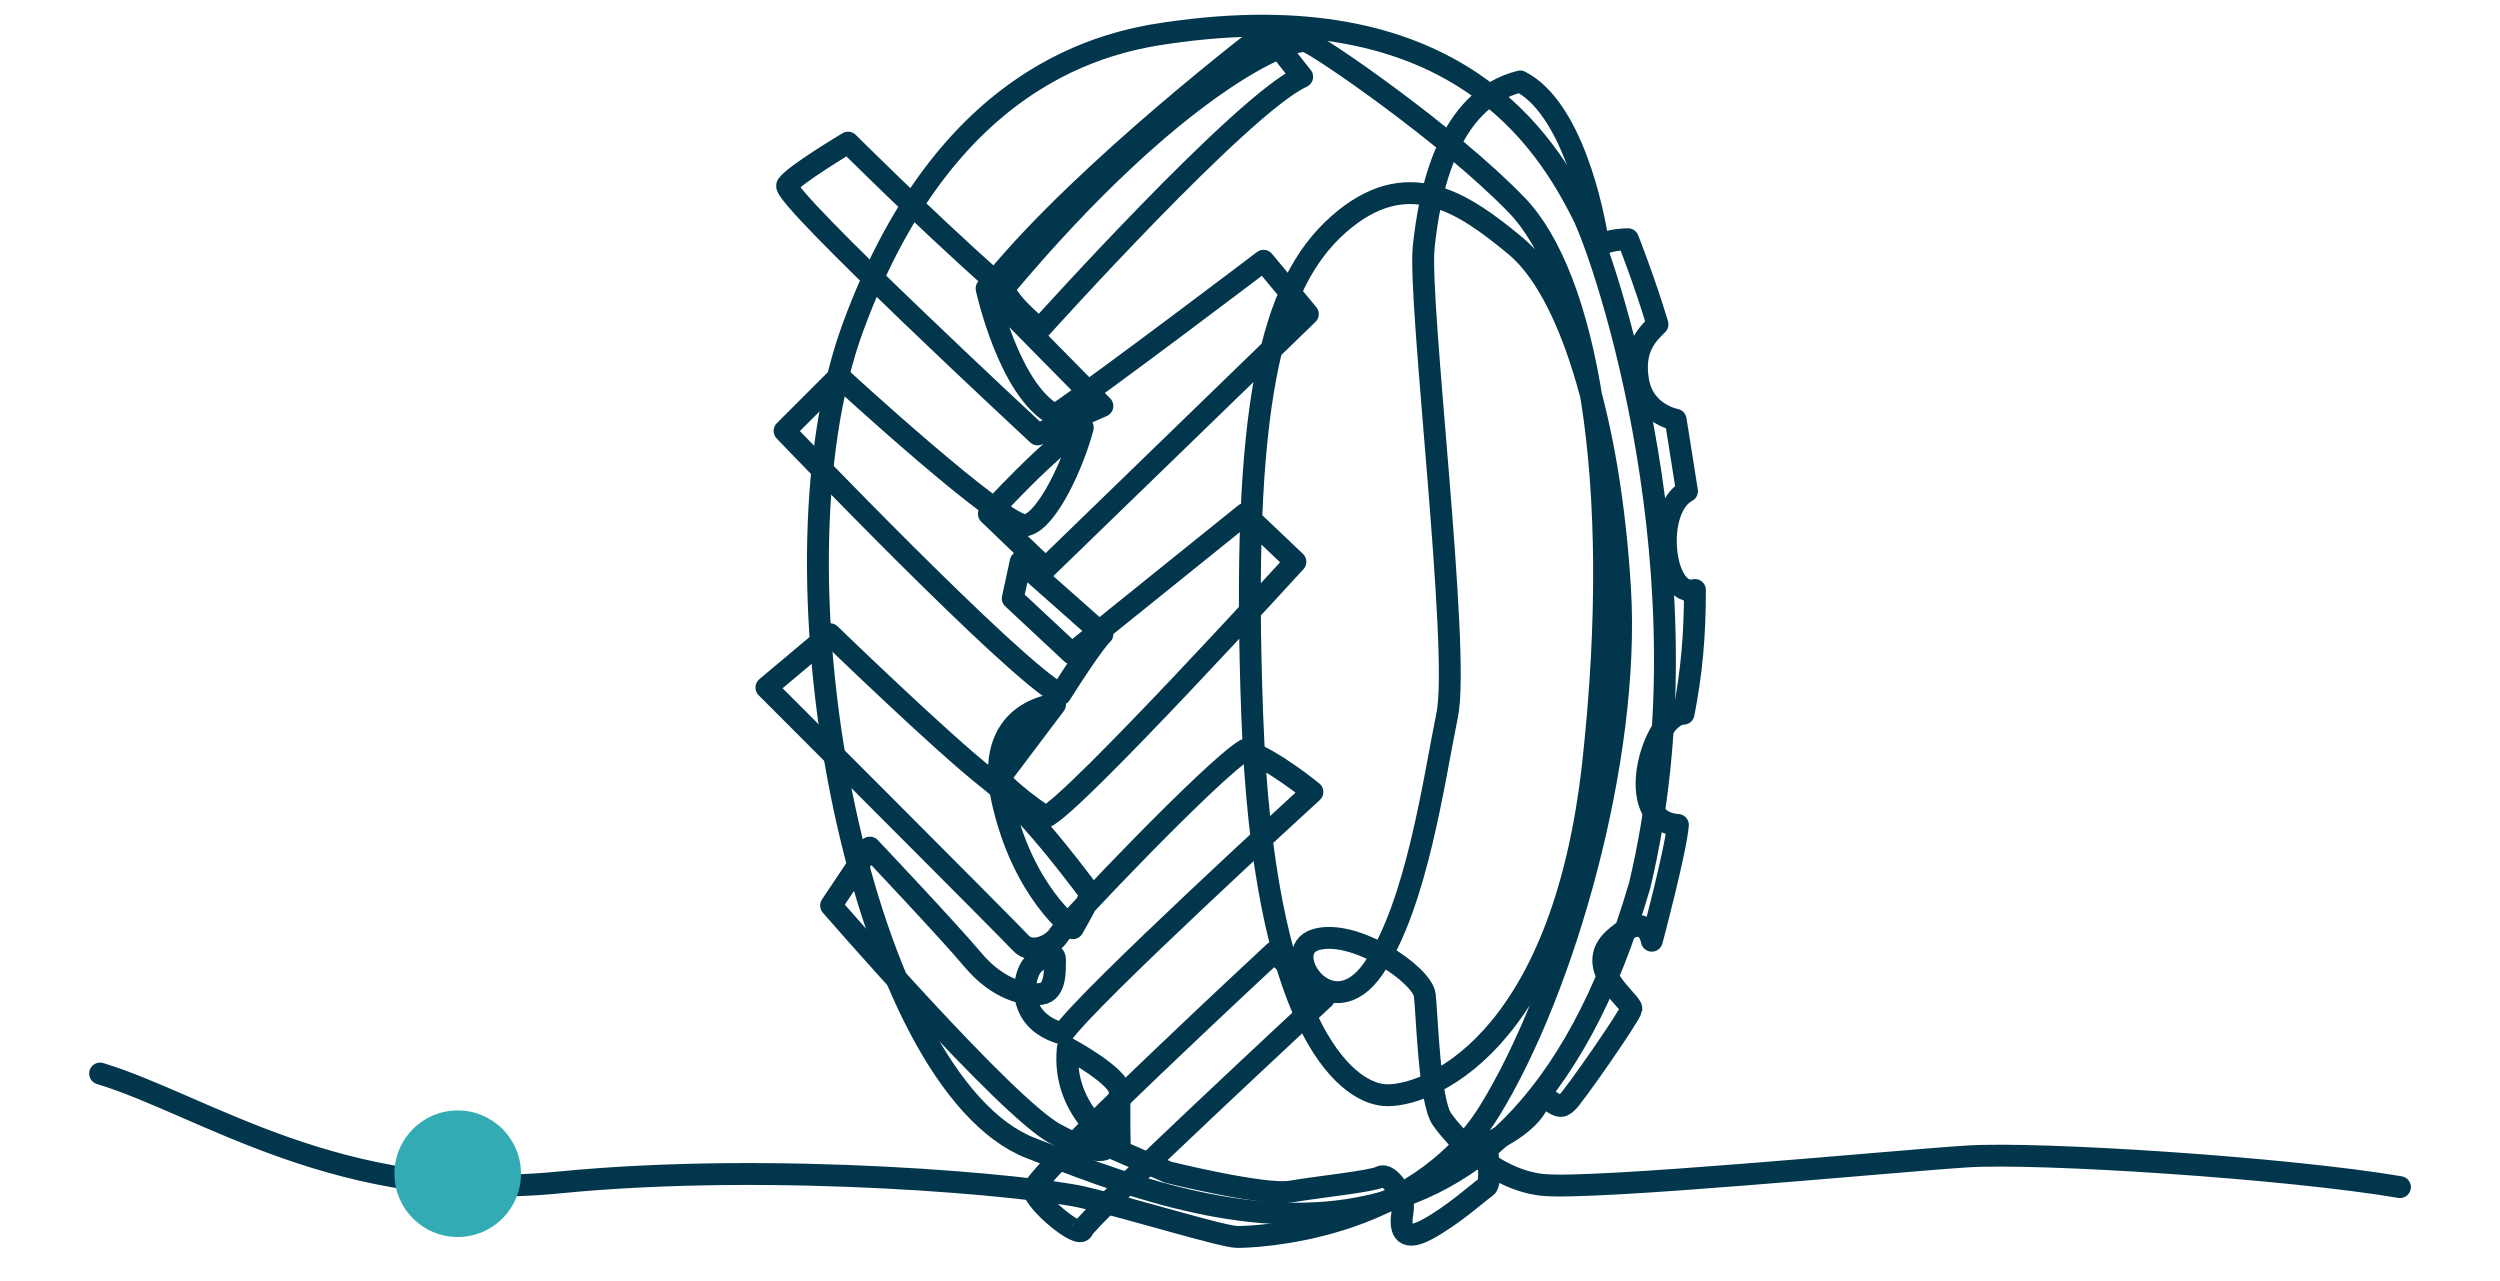
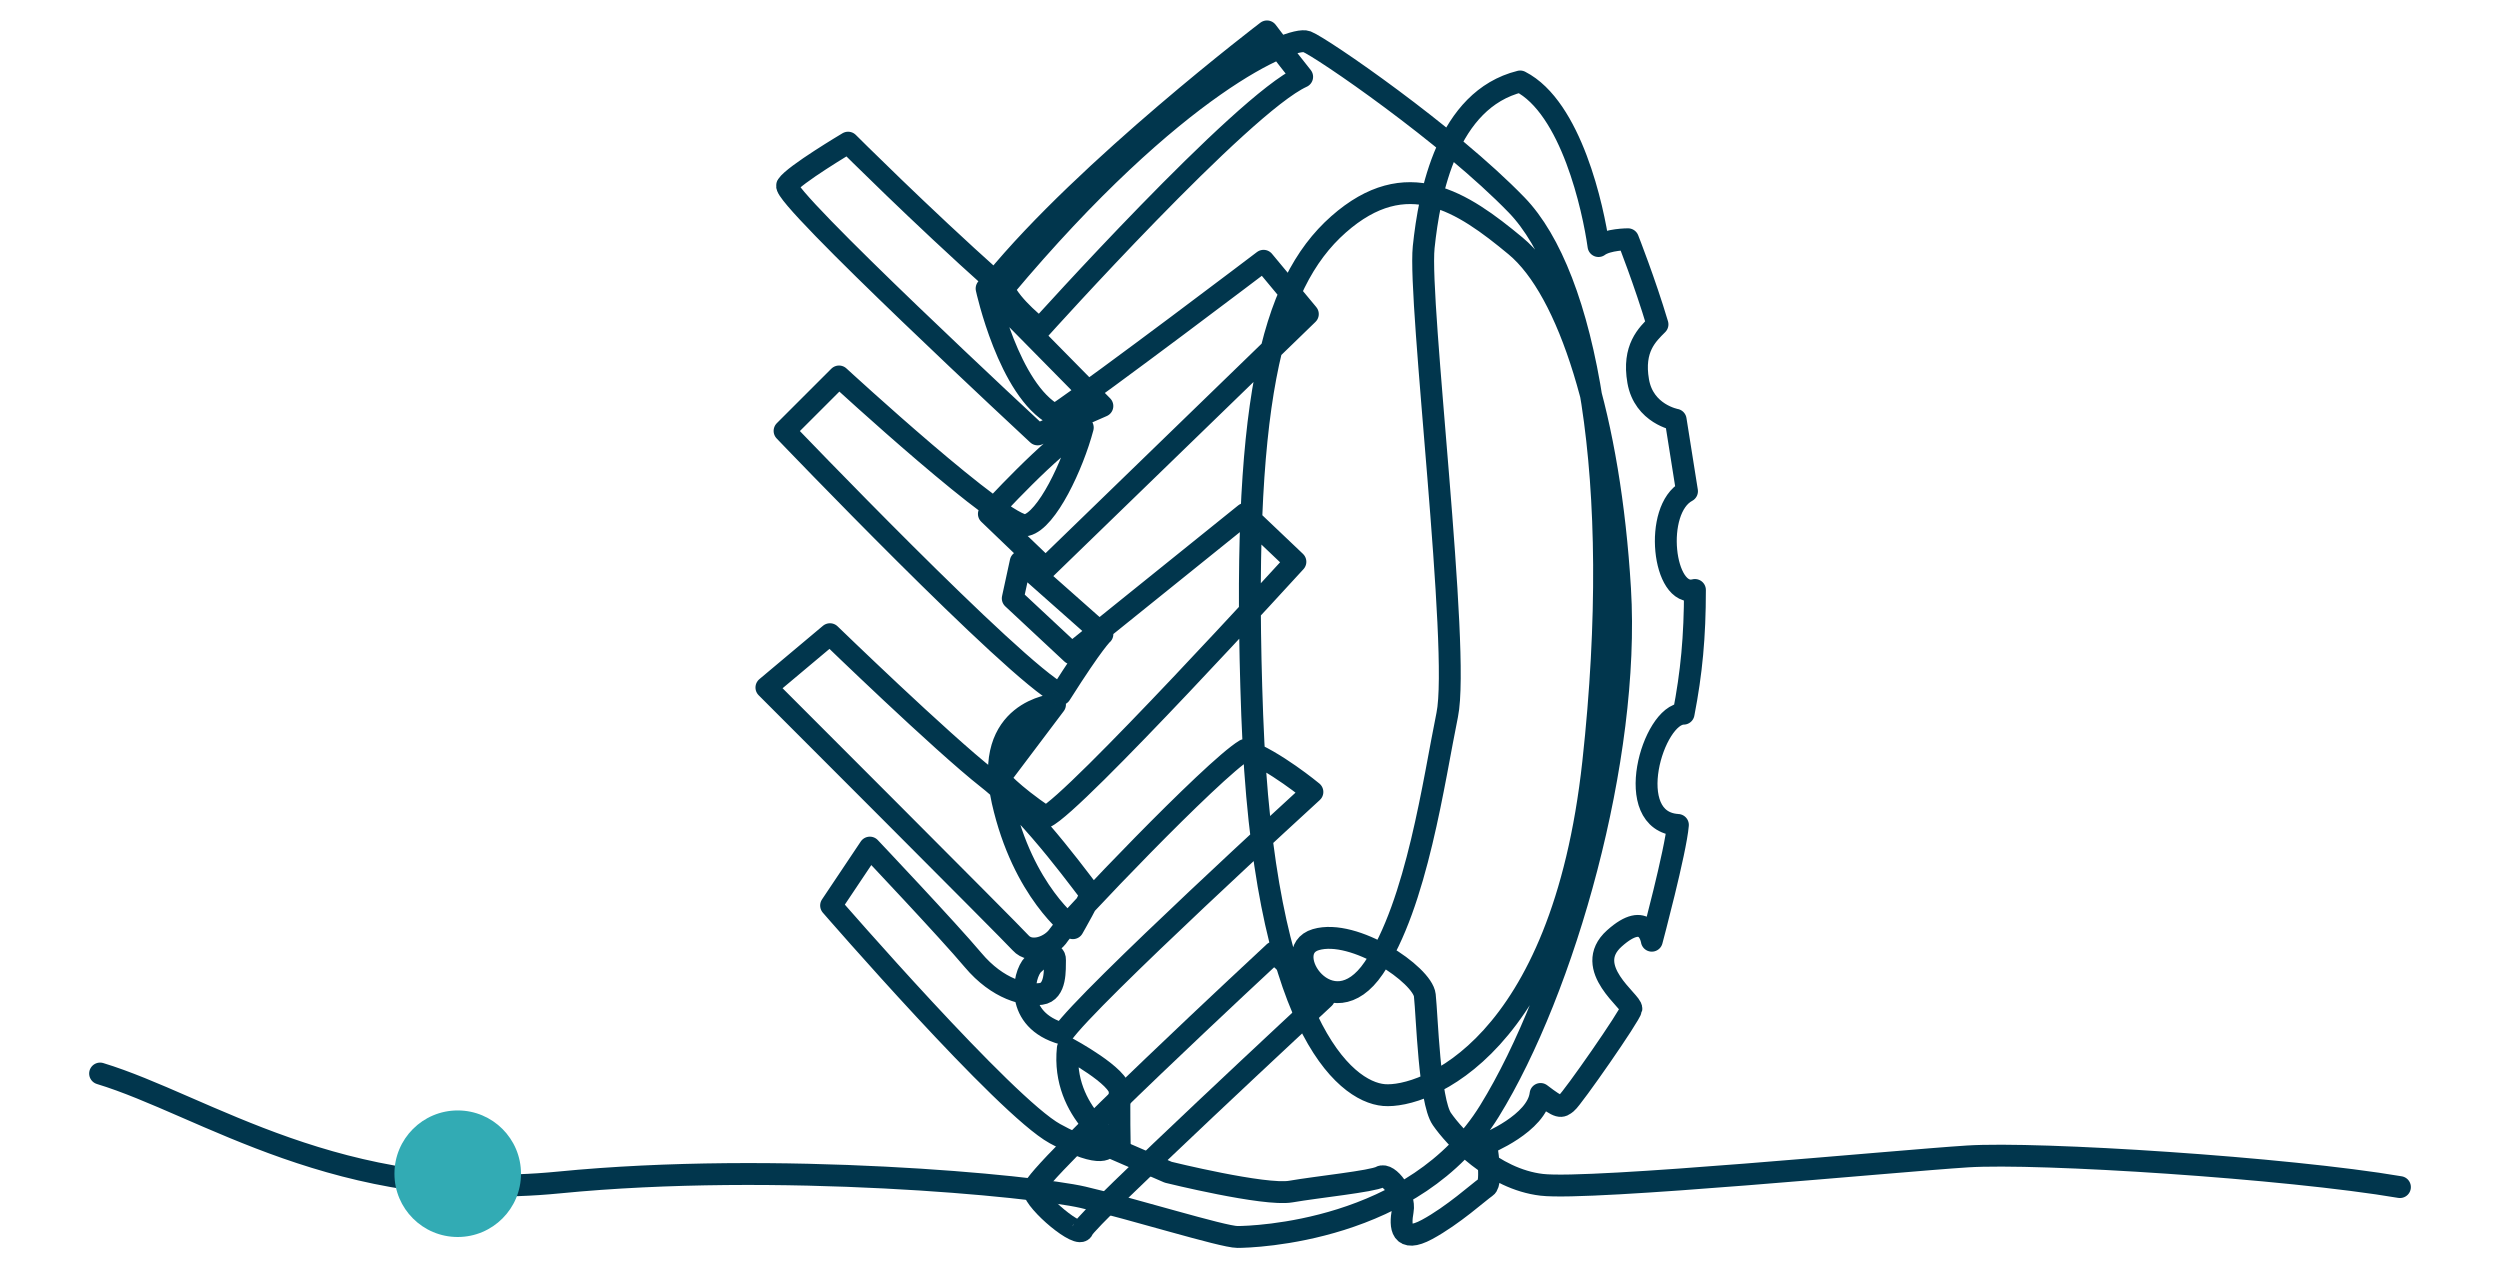
<svg xmlns="http://www.w3.org/2000/svg" id="tire" x="0px" y="0px" viewBox="0 0 800 410" style="enable-background:new 0 0 800 410;" xml:space="preserve">
  <style type="text/css">	.st0{fill:none;stroke:#01364D;stroke-width:7;stroke-linecap:round;stroke-linejoin:round;stroke-miterlimit:10;}	.st1{fill:#32ABB4;}</style>
  <g>
    <path class="st0" d="M32.03,343.53c33.42,10.17,76.65,41.77,146.75,34.87s152,1.09,167.72,4.72s44.78,12.71,49.5,12.71  s56.67-1.45,80.64-40.32s45.04-112.97,41.77-167.1c-3.27-54.12-16.35-95.53-33.42-109.7s-34.87-26.15-56.67-6.9  s-31.24,58.28-27.61,157s29.42,120.52,42.14,121.61s56.95-14.89,66.98-106.43c10.03-91.54-2.68-155.83-24.48-178.36  s-62.48-50.49-67.2-52.31s-41.77,13.08-96.99,79.01c2.54,5.99,11.62,12.89,11.62,12.89s64.66-71.92,83.91-80.64  c-5.81-7.27-11.26-14.53-11.26-14.53s-57.76,43.95-87.18,79.92c-23.61-21.07-46.86-44.32-46.86-44.32s-17.34,10.3-19.49,13.65  c-2.15,3.34,80.15,79.71,80.15,79.71l20.71-9.08l-37.05-37.6c0,0,7.08,32.67,21.88,40.5c15.54-10.53,66.75-49.38,66.75-49.38  l14.17,17.05l-83.91,81.37l-18.16-17.42c0,0,20.14-22.18,30.05-27.63c-3.17,11.99-11.46,29.69-18.06,31.24  c-6.6,1.55-59.94-47.59-59.94-47.59l-17.43,17.42c0,0,73.37,76.66,88.27,84.29c10.9-17.21,13.44-19.25,13.44-19.25l-26.15-23.16  l-2.54,11.71l18.89,17.63l55.45-44.66l16.11,15.32c0,0-70.83,77.65-79.92,81.65c-11.26-7.63-14.89-12.24-14.89-12.24l17.88-23.72  c0,0-23.33,1.82-16.79,30.88s22.52,40.68,22.52,40.68s6.23-10.86,5.61-11.13c-0.62-0.26-17.85-24.98-32.8-36.71  c-14.95-11.74-50.55-46.24-50.55-46.24l-20.34,17.07c0,0,78.1,78.1,81.37,81.73s9.76,1.21,12.23-2.61s49.26-52.96,59.56-59.14  c9.29,3.27,21.56,13.44,21.56,13.44s-71.92,65.75-79.92,77.37c-15.62-4.36-12.71-18.89-9.44-22.16s7.07-4.36,6.99-1.45  c-0.08,2.91,0.46,10.21-4.49,10.86c-4.95,0.65-13.81-1.4-21.75-10.86s-33.01-35.96-33.01-35.96l-12.4,18.53  c0,0,55.75,64.3,71.64,73.01c15.9,8.72,16.99,4,16.99,4l19.25,8.35c0,0,30.88,7.63,39.23,6.18s26.15-3.27,28.7-4.72  s8.04,5.81,7.11,10.9s-0.57,10.45,7.78,5.95s16.71-12.13,18.89-13.58s0-13.8,0-13.8s16.35-6.54,17.44-15.98  c6.18,4.72,6.54,4.29,8.35,2.87c1.82-1.42,20.34-27.94,20.71-30.12c0.36-2.18-15.98-13.08-5.45-22.52  c10.53-9.44,11.99,0.73,11.99,0.73s7.68-28.78,8.35-37.05c-18.16-1.09-7.99-35.6,1.82-35.6c2.54-13.08,3.63-24.7,3.63-39.59  c-10.17,2.71-13.44-25.79-2.54-31.6c-3.63-22.88-3.63-22.88-3.63-22.88s-10.17-1.82-11.99-12.35c-1.82-10.53,2.91-14.89,6.18-18.16  c-4-13.44-9.44-27.24-9.44-27.24s-6.54,0-9.44,2.18c-1.68-11.99-8.72-44.32-25.06-52.67c-23.35,5.81-29.06,35.6-30.88,53.03  s11.77,128.97,7.53,149.66c-4.25,20.69-9.7,60.66-23.51,81s-30.88-5.45-18.53-9.08s34.15,11.26,34.87,17.8s1.45,33.78,5.45,39.59  s16.35,19.25,31.97,21.07s113.33-7.63,136.22-9.08c22.88-1.45,102.07,3.63,138.4,9.81" />
-     <path class="st0" d="M377.12,10.07c-17.47,2.31-72.76,9.06-104.16,94.63c-29.99,81.73,3.9,241.92,56.75,262.63  s152.97,60.22,194.99-84.01c23.5-97.98-11-200.57-18.45-215.13C494.81,45.85,466.47-1.74,377.12,10.07z" />
    <path class="st0" d="M407.7,304.76l16.02,14.61c0,0-76.24,70.75-77.22,74.06c-0.99,3.31-15.23-8.62-15.73-12.74  S407.7,304.76,407.7,304.76z" />
    <path class="st0" d="M341.7,335.45c0,0,16.89,9.07,16.62,13.94c-0.27,4.86,0,17.67,0,17.67S339.52,356.43,341.7,335.45z" />
  </g>
  <circle class="st1" cx="146.47" cy="375.59" r="20.25" />
</svg>